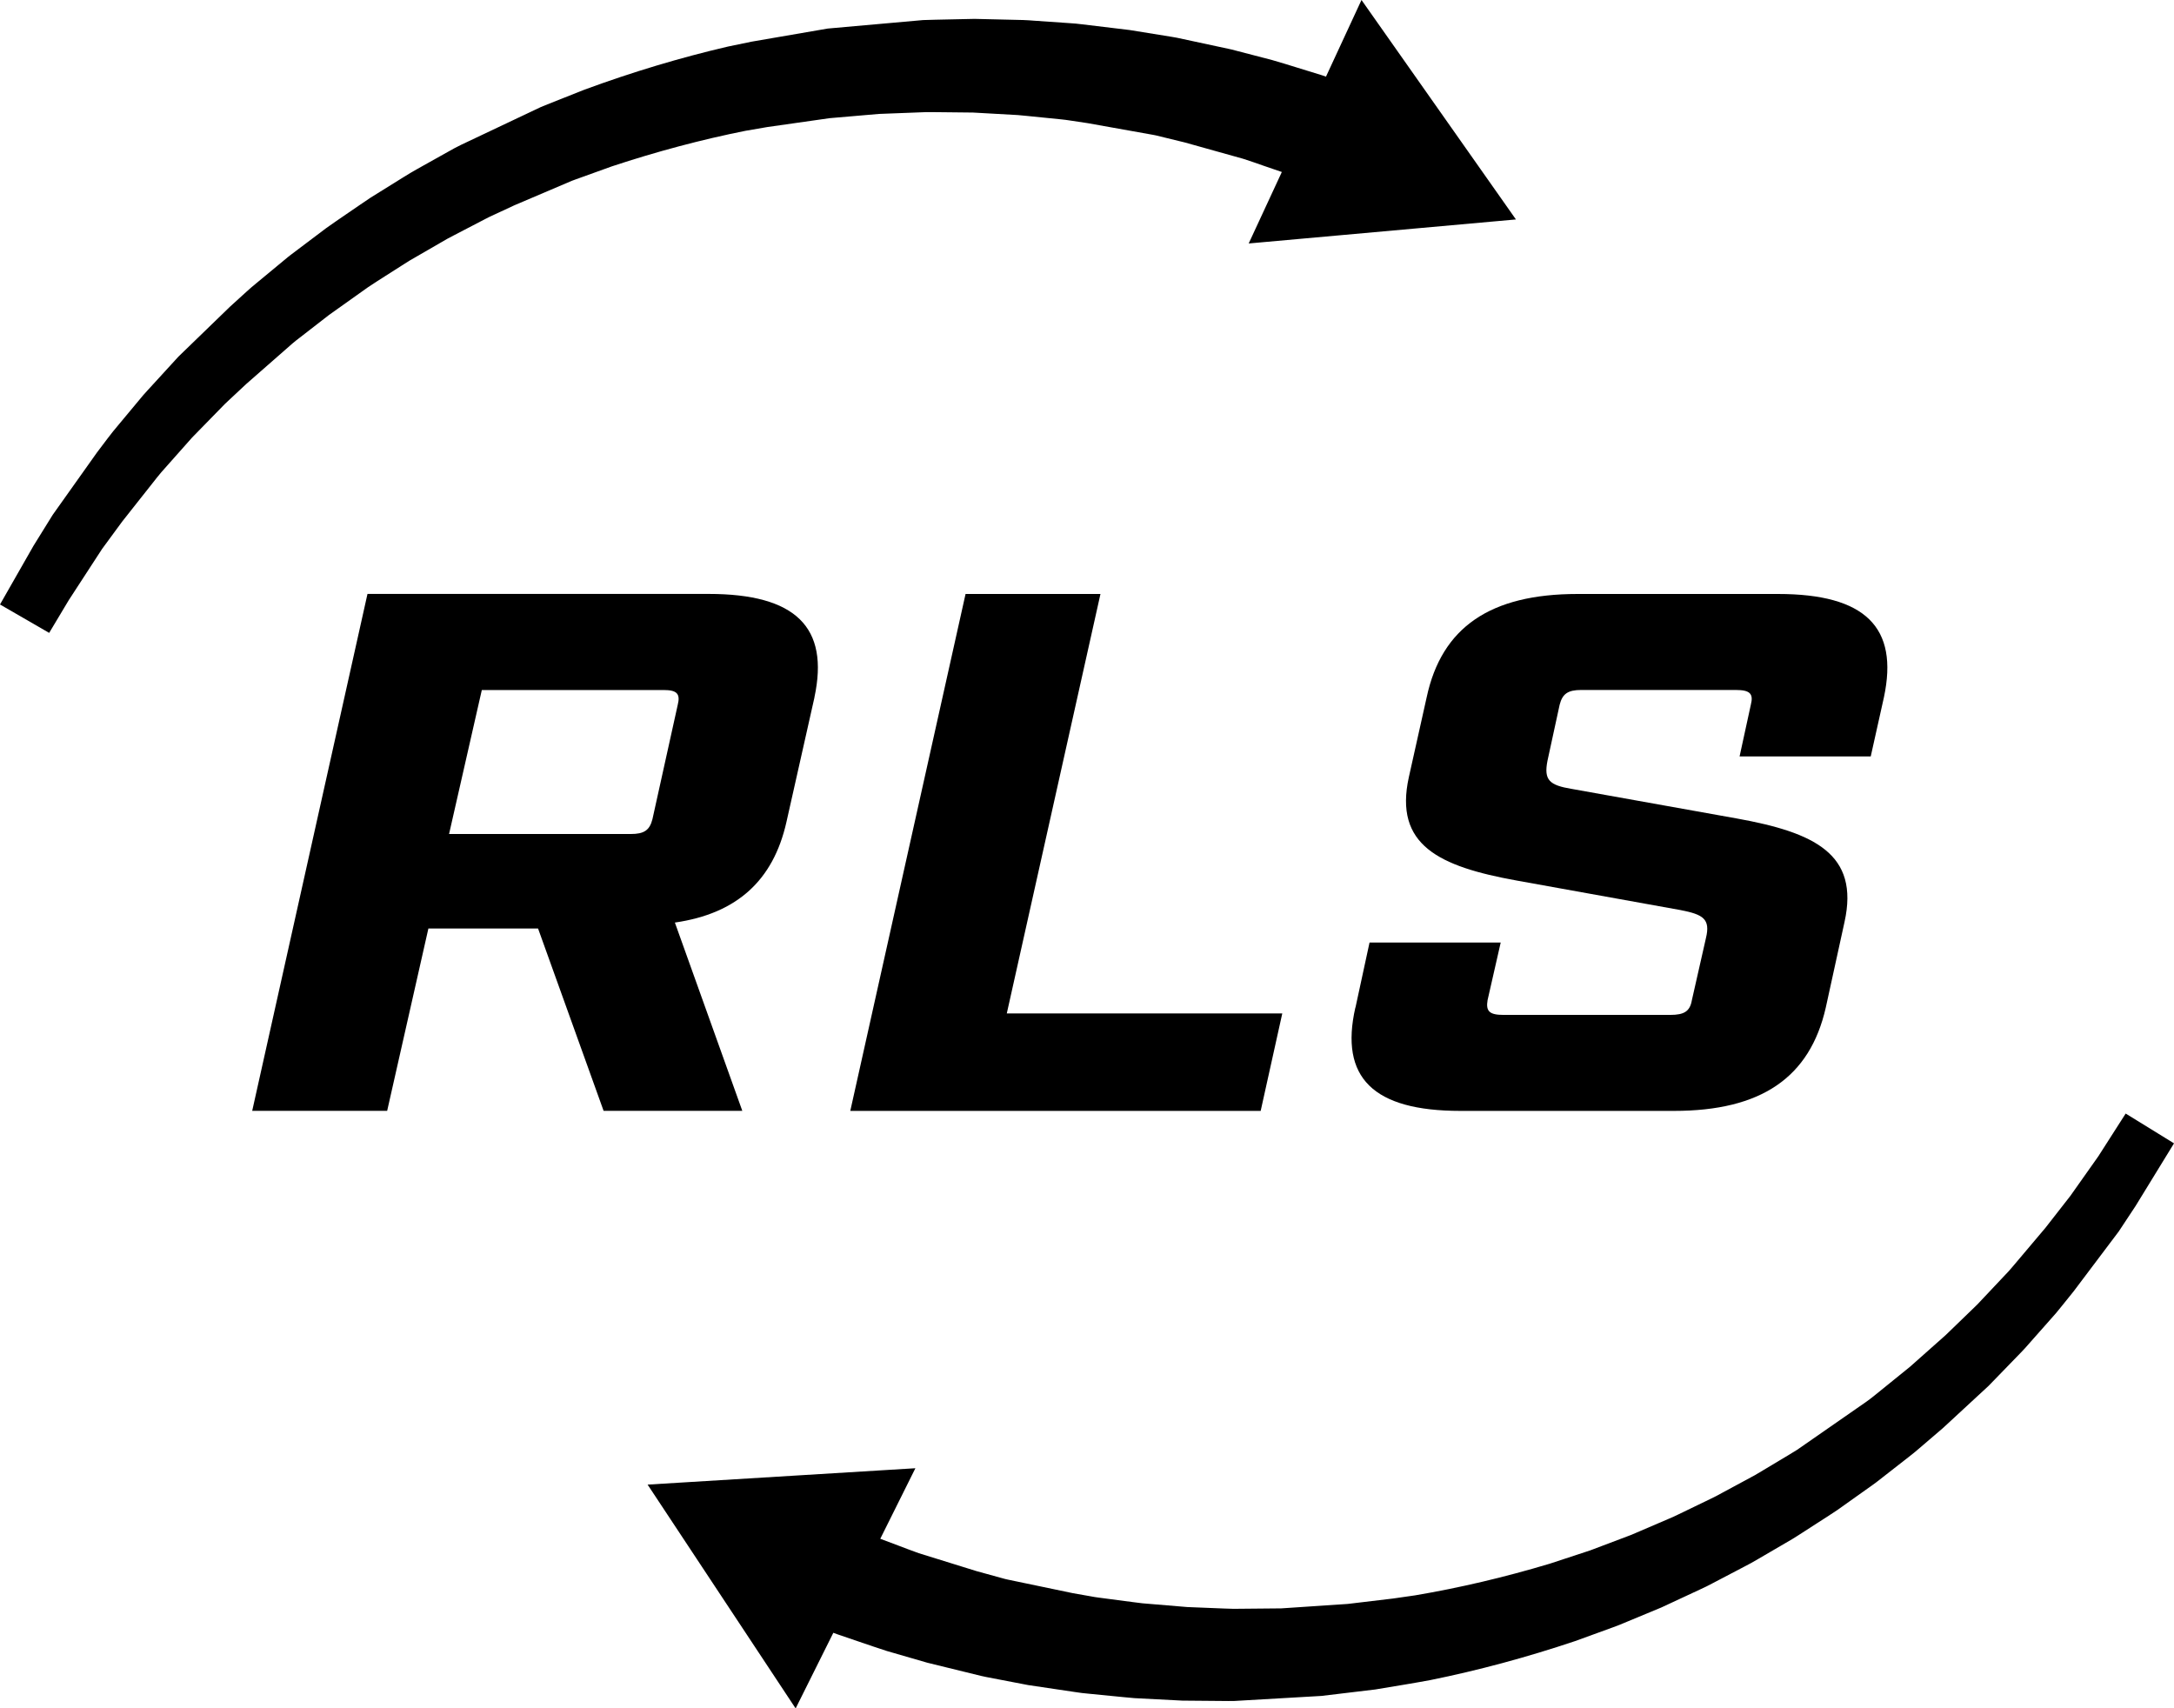
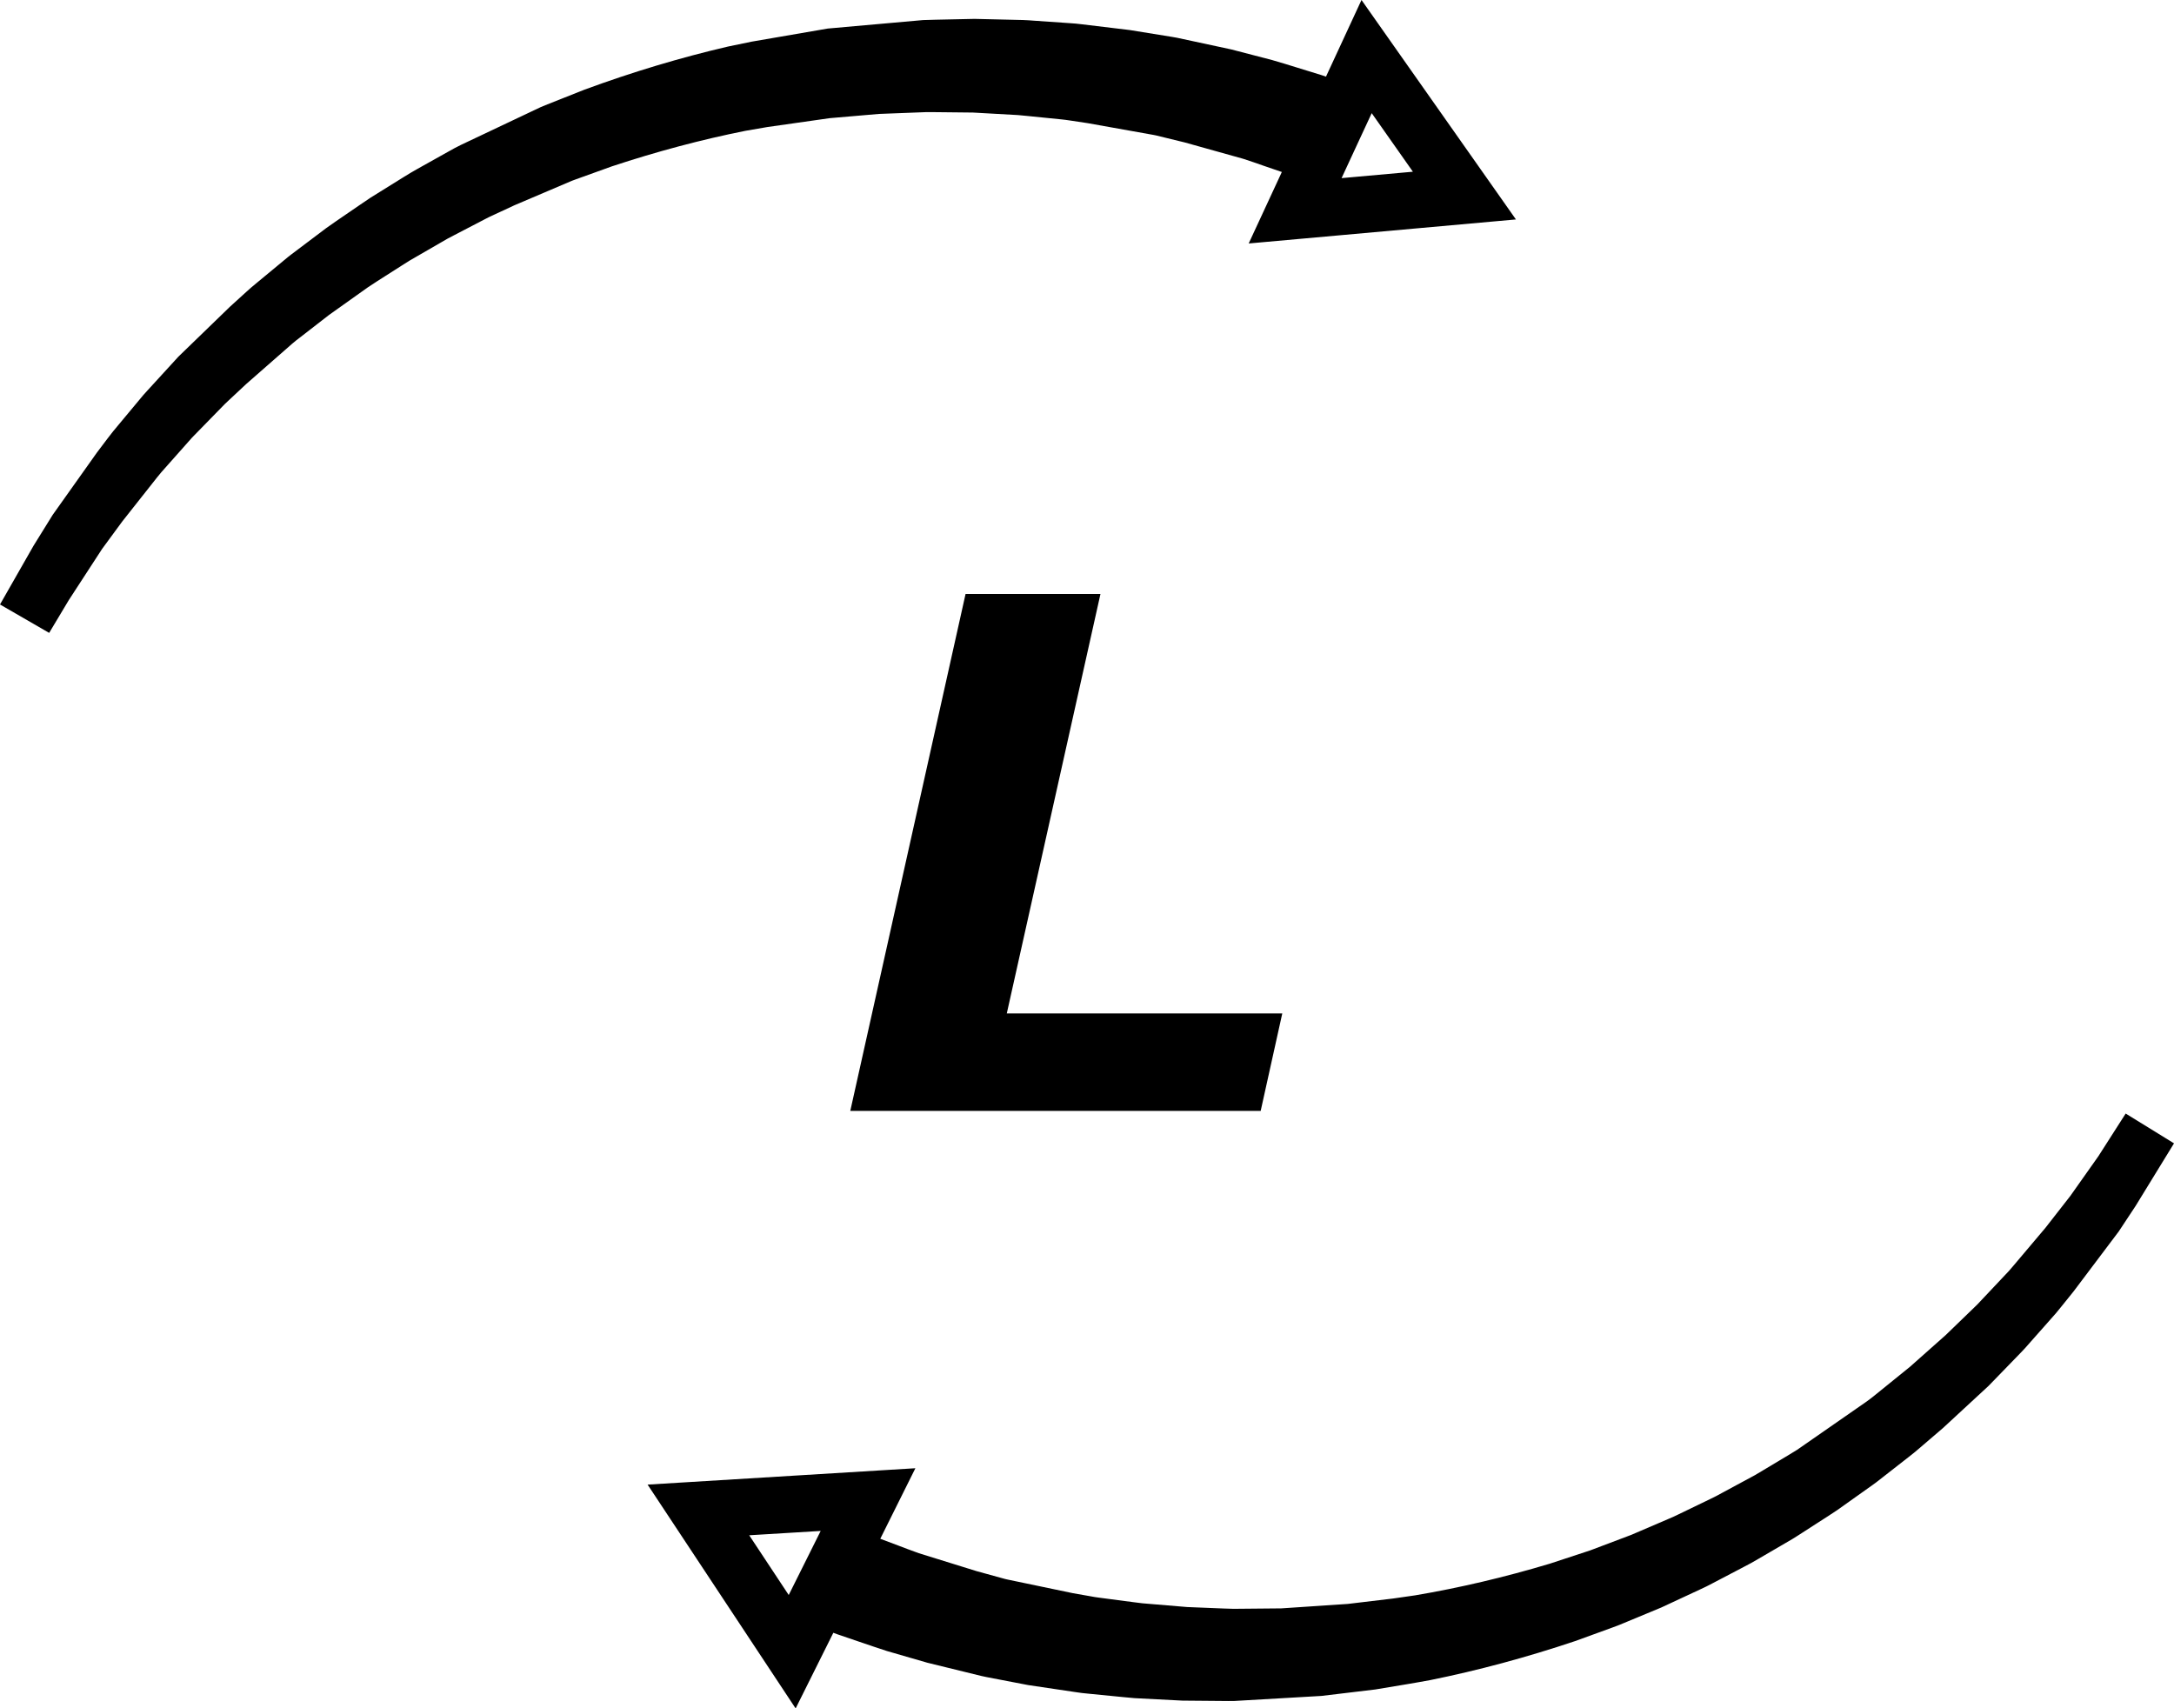
<svg xmlns="http://www.w3.org/2000/svg" id="a" viewBox="0 0 44.074 34.633">
  <defs>
    <style>.b{fill:#000;stroke-width:0px;}</style>
  </defs>
-   <path class="b" d="M16.512,14.137l-.569,2.53c-.267,1.183-1.007,1.855-2.261,2.035l1.367,3.817h-2.812l-1.329-3.697h-2.223l-.836,3.697h-2.736l2.337-10.479h6.915c1.767,0,2.451.674,2.146,2.096ZM13.454,13.988h-3.686l-.664,2.919h3.685c.267,0,.381-.075.438-.3l.513-2.319c.057-.225-.019-.3-.285-.3Z" />
  <path class="b" d="M19.575,12.041h2.735l-1.899,8.503h5.585l-.438,1.976h-8.32l2.337-10.479Z" />
-   <path class="b" d="M27.48,20.424l.285-1.317h2.659l-.266,1.168c-.038.225.038.299.323.299h3.381c.285,0,.399-.074.438-.299l.285-1.258c.095-.389-.058-.479-.514-.568l-3.324-.599c-1.577-.285-2.488-.719-2.185-2.096l.361-1.617c.304-1.422,1.291-2.096,3.059-2.096h4.065c1.767,0,2.45.674,2.146,2.096l-.267,1.197h-2.659l.228-1.047c.058-.225-.019-.3-.304-.3h-3.135c-.266,0-.38.075-.437.3l-.247,1.137c-.076.39.038.494.494.569l3.344.599c1.576.284,2.488.719,2.185,2.096l-.38,1.736c-.323,1.422-1.312,2.096-3.078,2.096h-4.331c-1.767,0-2.451-.674-2.128-2.096Z" />
-   <path class="b" d="M15.71,1.966c.058-.01.116-.02.174-.03l.086-.014c.029-.005.058-.008.087-.011.116-.015.232-.029.348-.043.115-.015.23-.029.345-.043.057-.007.114-.014.171-.021.058-.005.115-.009.172-.014.229-.018.455-.036.681-.054l.084-.006.084-.004c.056-.001.112-.003.168-.005.112-.004.223-.008.334-.012.111-.003.221-.007.33-.011.11-.002.219.002.328.002.217.002.431.005.643.007.212.012.421.023.627.034.103.006.205.012.307.018.101.007.202.019.301.029.2.02.396.04.589.06.097.007.192.024.286.038.095.014.188.028.281.041.092.014.184.028.275.041.045.007.09.013.135.02l.067.01.067.013c.176.035.349.068.518.102.084.016.168.032.25.048.041.009.082.016.123.025.04.01.08.02.12.029.159.039.314.077.465.114.075.018.149.036.222.054.037.009.073.018.109.026.036.011.071.021.106.031.28.082.542.159.784.23.24.078.458.157.656.224.099.034.193.066.281.097s.168.066.244.095c.076.03.146.058.211.084l-.512,1.104,3.432-.309-1.983-2.818-.522,1.127c-.086-.031-.184-.066-.292-.105-.08-.028-.165-.061-.258-.091-.093-.029-.192-.06-.297-.092-.209-.064-.439-.138-.693-.212-.255-.066-.531-.137-.825-.214-.037-.009-.074-.019-.112-.028-.038-.008-.076-.016-.114-.024-.077-.016-.155-.033-.234-.05-.159-.033-.321-.067-.488-.102-.042-.009-.084-.017-.126-.026-.043-.009-.086-.015-.129-.022-.086-.014-.174-.028-.262-.043-.177-.028-.358-.058-.542-.088l-.07-.011-.07-.008c-.047-.006-.094-.011-.142-.017-.094-.011-.19-.022-.287-.033-.096-.011-.194-.022-.292-.034-.099-.01-.198-.025-.298-.03-.201-.014-.406-.028-.613-.042-.104-.007-.208-.016-.314-.02-.105-.003-.212-.006-.319-.008-.213-.005-.43-.01-.65-.015-.219.004-.441.009-.666.014-.112.003-.225.003-.338.009-.113.007-.227.015-.341.022-.114.008-.229.016-.344.023-.058.004-.116.008-.173.012l-.087.006-.087.009c-.232.026-.465.052-.7.078-.059.007-.118.013-.177.02-.058.009-.117.018-.176.027-.117.019-.235.037-.354.056-.118.018-.237.037-.356.055-.029.005-.059.009-.089.015l-.088.018c-.06.012-.119.024-.178.036-.237.048-.476.095-.715.146-.951.221-1.901.508-2.83.849-.23.091-.46.183-.689.274-.058.023-.116.044-.172.069l-.169.076c-.112.051-.225.101-.337.151-.113.051-.225.101-.337.152-.109.055-.219.11-.329.164-.109.055-.218.11-.327.165-.109.056-.219.108-.324.169-.212.119-.423.237-.633.355-.106.057-.207.122-.309.185-.102.063-.203.126-.304.189-.101.063-.202.125-.302.188-.099.064-.196.133-.293.198-.193.134-.387.263-.575.397-.184.139-.367.277-.548.414-.046.034-.091.068-.136.102-.022.017-.045.033-.067.051l-.065.054c-.086.072-.172.143-.258.214-.086.07-.171.141-.255.211-.084.07-.17.138-.249.212-.161.146-.319.29-.476.432-.039.036-.078.072-.117.107l-.058.053-.055.055c-.074.073-.148.146-.22.219-.146.145-.289.287-.429.428-.134.146-.266.29-.396.432-.064.07-.129.14-.192.21-.031.035-.064.068-.094.104-.03.035-.059.071-.089.106-.118.142-.233.28-.346.416-.056.067-.112.134-.167.2-.054.067-.104.136-.155.202-.101.134-.2.264-.296.391-.048.063-.095.126-.141.187l-.035.046-.032.047c-.022.031-.043.062-.064.093-.169.246-.327.477-.474.69-.136.22-.261.421-.374.604-.056.091-.109.177-.16.258-.046.083-.09.161-.13.234-.081.145-.15.269-.205.369-.112.2-.171.307-.171.307,0,0,.063-.105.18-.301.059-.099.132-.22.217-.363.043-.071.089-.148.138-.229.053-.08.109-.164.168-.253.118-.178.249-.375.392-.589.152-.208.317-.432.493-.672.022-.03.044-.06.067-.091l.033-.046.036-.044c.049-.06.098-.12.147-.182.1-.123.202-.249.307-.379.053-.064.104-.131.16-.196.057-.064.114-.128.172-.194.117-.13.236-.264.357-.401.031-.034.061-.068.092-.103.03-.034.064-.066.096-.1.065-.067.131-.134.197-.202.133-.136.268-.275.406-.416.144-.134.29-.271.438-.41.075-.069.149-.139.225-.209l.056-.053.059-.051c.04-.034.08-.067.119-.101.16-.136.321-.273.484-.412.08-.071.167-.135.253-.202.086-.066.172-.133.258-.201.087-.067.174-.134.262-.202l.065-.051c.023-.017.046-.032.068-.049.046-.032.091-.064.137-.096.183-.129.367-.259.553-.39.19-.126.385-.247.579-.373.098-.061.194-.126.294-.186.1-.058.202-.116.303-.175.101-.058.203-.117.305-.176.102-.059.203-.119.309-.172.21-.109.42-.219.632-.328.105-.058.215-.105.323-.156.109-.05.218-.101.326-.151.109-.051.218-.101.328-.151.111-.046.222-.092.334-.138.111-.046.223-.091.334-.137l.168-.069c.056-.023.113-.042.17-.063.227-.082.455-.164.683-.245.918-.305,1.852-.555,2.784-.74.234-.043.467-.08.699-.12" />
  <path class="b" d="M27.546,2.86l-.348.751,1.446-.13-.835-1.187-.263.566ZM.997,12.83l-.997-.576.68-1.191.389-.627.897-1.263.213-.282c.038-.049.075-.099.115-.148l.607-.729c.023-.028.051-.059.08-.089l.637-.696,1.044-1.011.33-.3c.06-.056.131-.116.204-.176l.644-.533c.024-.02.044-.034.063-.049l.708-.534c.138-.098.266-.186.395-.274l.304-.208c.067-.046.133-.092.201-.136l.672-.418c.094-.058.188-.116.285-.169l.624-.349c.077-.046.166-.091.256-.136l1.613-.764c.044-.02.09-.038.136-.056l.749-.297c.974-.359,1.949-.651,2.912-.875.167-.036.326-.068.484-.1l1.539-.265,1.934-.172c.088-.004.168-.006.247-.007l.795-.017.982.023c.084.003.158.008.231.014l.722.05c.075.003.16.013.245.023l.965.116.847.137c.037.006.073.012.109.019l1.103.237.827.215c.186.053.346.103.497.15l.519.16c.027.01.053.018.078.027l.72-1.554,3.131,4.449-5.418.487.672-1.449-.365-.125c-.132-.047-.274-.096-.423-.144l-1.18-.33-.586-.143c-.014-.003-.032-.007-.05-.01l-1.332-.238-.359-.054c-.056-.008-.112-.017-.169-.022l-.707-.071c-.059-.007-.119-.013-.179-.017l-.911-.051-.748-.008c-.064-.001-.128-.002-.193-.001l-.967.037-.999.086-1.264.18c-.147.025-.294.049-.441.076-.888.177-1.801.42-2.707.72l-.733.264c-.026.009-.053.018-.079.029l-1.167.497-.396.184c-.066.03-.132.06-.196.095l-.642.334c-.087.043-.161.086-.234.129l-.661.382c-.048.029-.106.066-.164.104l-.314.2c-.122.078-.244.155-.363.235l-.79.562-.589.457c-.053.04-.105.08-.154.123l-.932.817-.429.401-.631.646c-.013.013-.026.026-.039.04l-.622.701c-.026.03-.056.067-.085.103l-.711.9-.406.553-.676,1.039-.397.663Z" />
-   <path class="b" d="M28.075,33.01c-.058.008-.116.016-.174.024l-.087.013c-.03.003-.059.005-.088.008-.116.011-.232.022-.348.033-.116.011-.231.022-.346.033-.058.006-.115.011-.172.016-.058.003-.115.006-.173.009-.228.012-.456.023-.681.034l-.085.004-.084.001c-.056,0-.112.001-.168.001-.112,0-.223.001-.334.002-.111,0-.221.001-.331.002-.109-.001-.219-.008-.327-.012-.217-.008-.431-.017-.643-.025-.211-.018-.42-.036-.625-.053-.103-.008-.205-.017-.307-.026-.101-.01-.201-.025-.3-.038-.199-.026-.395-.051-.587-.077-.097-.01-.191-.03-.285-.046s-.187-.033-.279-.049c-.092-.017-.183-.033-.274-.049l-.135-.024-.067-.012-.065-.015c-.176-.039-.348-.078-.515-.116-.084-.019-.167-.037-.249-.056-.041-.009-.082-.018-.122-.028-.04-.011-.08-.022-.119-.033-.158-.043-.312-.086-.462-.127-.075-.02-.148-.04-.221-.06-.036-.01-.072-.02-.108-.03-.035-.011-.07-.023-.105-.034-.277-.09-.537-.174-.777-.252-.237-.085-.453-.17-.649-.243-.098-.037-.191-.072-.278-.105s-.166-.07-.241-.102c-.075-.032-.145-.062-.208-.09l.543-1.088-3.44.209,1.901,2.875.555-1.113c.085.034.181.072.288.114.08.031.164.066.256.099.092.031.19.065.294.1.207.07.435.151.686.232.253.073.527.153.82.237.036.011.073.021.11.032.038.009.076.018.114.027.076.019.154.038.232.056.157.038.319.077.485.117.041.01.083.02.125.03s.085.017.128.025c.086.017.173.034.261.05.176.034.356.069.539.104l.07.013.07.011c.046.006.093.013.14.02.095.014.19.028.287.041.096.014.193.029.291.043.098.013.197.03.297.038.201.02.405.04.612.061.103.009.207.021.313.029.105.005.211.011.318.017.214.011.43.022.649.033.22.002.442.004.666.005.113,0,.225.004.339.001.113-.004.227-.008.341-.013l.345-.012c.058-.002.116-.005.174-.007l.087-.004.087-.007c.232-.019.466-.038.702-.057.058-.005.117-.01.177-.015.059-.007.118-.015.176-.022.119-.015.237-.03.356-.045.119-.016.238-.031.357-.046.03-.004.06-.007.09-.012l.089-.015c.06-.011.119-.021.179-.031.238-.042.478-.081.718-.126.957-.193,1.915-.452,2.853-.767.233-.085.465-.169.698-.253.057-.022.116-.041.173-.065l.171-.071c.114-.047.228-.094.342-.142.113-.047.227-.094.34-.141.112-.052.223-.104.334-.155.111-.052.221-.104.332-.156.11-.052.222-.1.329-.159.215-.113.429-.225.643-.337.107-.053.21-.116.314-.176.103-.06.206-.12.309-.18.103-.06.206-.119.308-.179.101-.061.199-.127.298-.19.197-.128.394-.251.586-.38.188-.134.375-.266.56-.398.046-.032.093-.065.138-.098.023-.016.047-.032.069-.049l.067-.052c.088-.069.176-.138.264-.206.087-.068.174-.136.261-.204.086-.068.174-.133.255-.205.165-.141.327-.281.488-.418.04-.035.08-.069.12-.103l.059-.051.057-.054c.076-.071.152-.142.227-.213.149-.14.296-.279.441-.415.138-.143.274-.283.408-.42.066-.069.132-.137.198-.205.032-.034.066-.066.096-.101.031-.035.062-.07.092-.104.122-.138.242-.273.358-.405.059-.066.116-.132.173-.196.056-.065.108-.133.161-.198.105-.13.207-.258.307-.382.049-.061.098-.122.147-.182l.036-.045.033-.046c.023-.031.045-.062.067-.092.176-.241.341-.467.493-.676.142-.215.273-.413.391-.592.059-.09.115-.174.168-.254.048-.082.094-.159.137-.23.085-.143.157-.264.216-.363.117-.197.179-.302.179-.302,0,0-.066.103-.189.296-.062.097-.138.216-.227.356-.045.07-.093.145-.145.226-.055.077-.113.16-.175.247-.123.175-.26.368-.408.578-.159.203-.33.423-.513.658-.023.029-.046.058-.069.088l-.035.045-.037.044c-.05.058-.101.117-.152.177-.103.12-.209.243-.317.37-.055.063-.109.128-.167.191-.058.062-.117.125-.177.189-.12.127-.243.258-.368.391-.032.033-.063.066-.095.1-.031.034-.066.065-.099.097-.067.065-.135.131-.203.197-.137.132-.276.267-.417.403-.148.131-.298.263-.451.398-.076.067-.153.135-.23.203l-.058.051-.061.049c-.04.032-.081.065-.121.098-.163.131-.329.263-.496.398-.082.068-.171.13-.258.194-.088.064-.176.129-.264.193-.089.065-.178.13-.267.195l-.068.049c-.022.016-.046.031-.069.047-.046.03-.093.061-.139.092-.187.124-.375.249-.565.374-.193.121-.391.236-.589.356-.099.059-.198.12-.299.178-.102.055-.205.11-.308.166-.103.056-.206.111-.309.167-.104.056-.207.114-.314.163-.213.103-.427.207-.642.31-.106.054-.218.098-.327.146-.11.047-.221.095-.331.142-.11.047-.221.095-.331.142-.113.042-.225.085-.338.128-.113.042-.226.085-.339.127l-.169.065c-.057.021-.115.038-.172.057-.23.075-.459.151-.689.226-.927.278-1.868.501-2.805.659-.235.036-.469.067-.702.1" />
  <path class="b" d="M15.189,31.123l.801,1.211.648-1.299-1.449.088ZM16.13,34.633l-3.001-4.537,5.429-.332-.712,1.43.359.135c.132.05.272.104.421.157l1.169.363.581.16c.014.003.031.007.048.011l1.327.277.358.063c.055.01.111.021.168.027l.707.093c.058.008.117.015.176.022l.909.076.747.03c.064.002.129.005.193.006l.967-.009,1.347-.09.921-.11c.148-.02.297-.041.445-.064.894-.151,1.814-.367,2.727-.641l.739-.243c.027-.008.055-.017.082-.027l.836-.316.746-.32c.066-.028.133-.056.197-.089l.652-.315c.088-.041.162-.081.236-.122l.673-.363c.05-.028.109-.064.168-.1l.324-.194c.123-.073.245-.146.365-.221l1.405-.976c.054-.04.109-.079.16-.122l.724-.586.722-.641.599-.579c.014-.013.027-.025.04-.039l.642-.681c.027-.03.058-.066.088-.102l.653-.773.505-.647.568-.804.554-.866.98.604-.78,1.271-.341.516-.917,1.217-.236.293c-.039.049-.079.098-.12.147l-.628.71c-.025.029-.053.058-.082.087l-.657.677-.924.854-.488.418c-.061.055-.136.113-.211.172l-.656.512c-.027.02-.047.034-.066.048l-.722.513c-.14.094-.27.177-.4.26l-.31.2c-.069.044-.137.089-.207.131l-.684.399c-.096.056-.191.111-.29.16l-.634.332c-.077.043-.168.086-.259.128l-.782.364-.853.354c-.044.018-.091.035-.138.052l-.756.275c-.986.331-1.969.595-2.937.791-.166.031-.325.058-.483.085l-.631.105-1.094.131-1.763.102c-.088.002-.168.001-.247,0l-.808-.007-.969-.05c-.082-.006-.156-.013-.229-.021l-.72-.071c-.076-.005-.161-.018-.245-.03l-.963-.143-.843-.162c-.036-.007-.072-.014-.108-.023l-1.093-.268-.822-.238c-.186-.06-.346-.115-.496-.166l-.51-.174c-.027-.01-.053-.019-.078-.029l-.764,1.533Z" />
</svg>